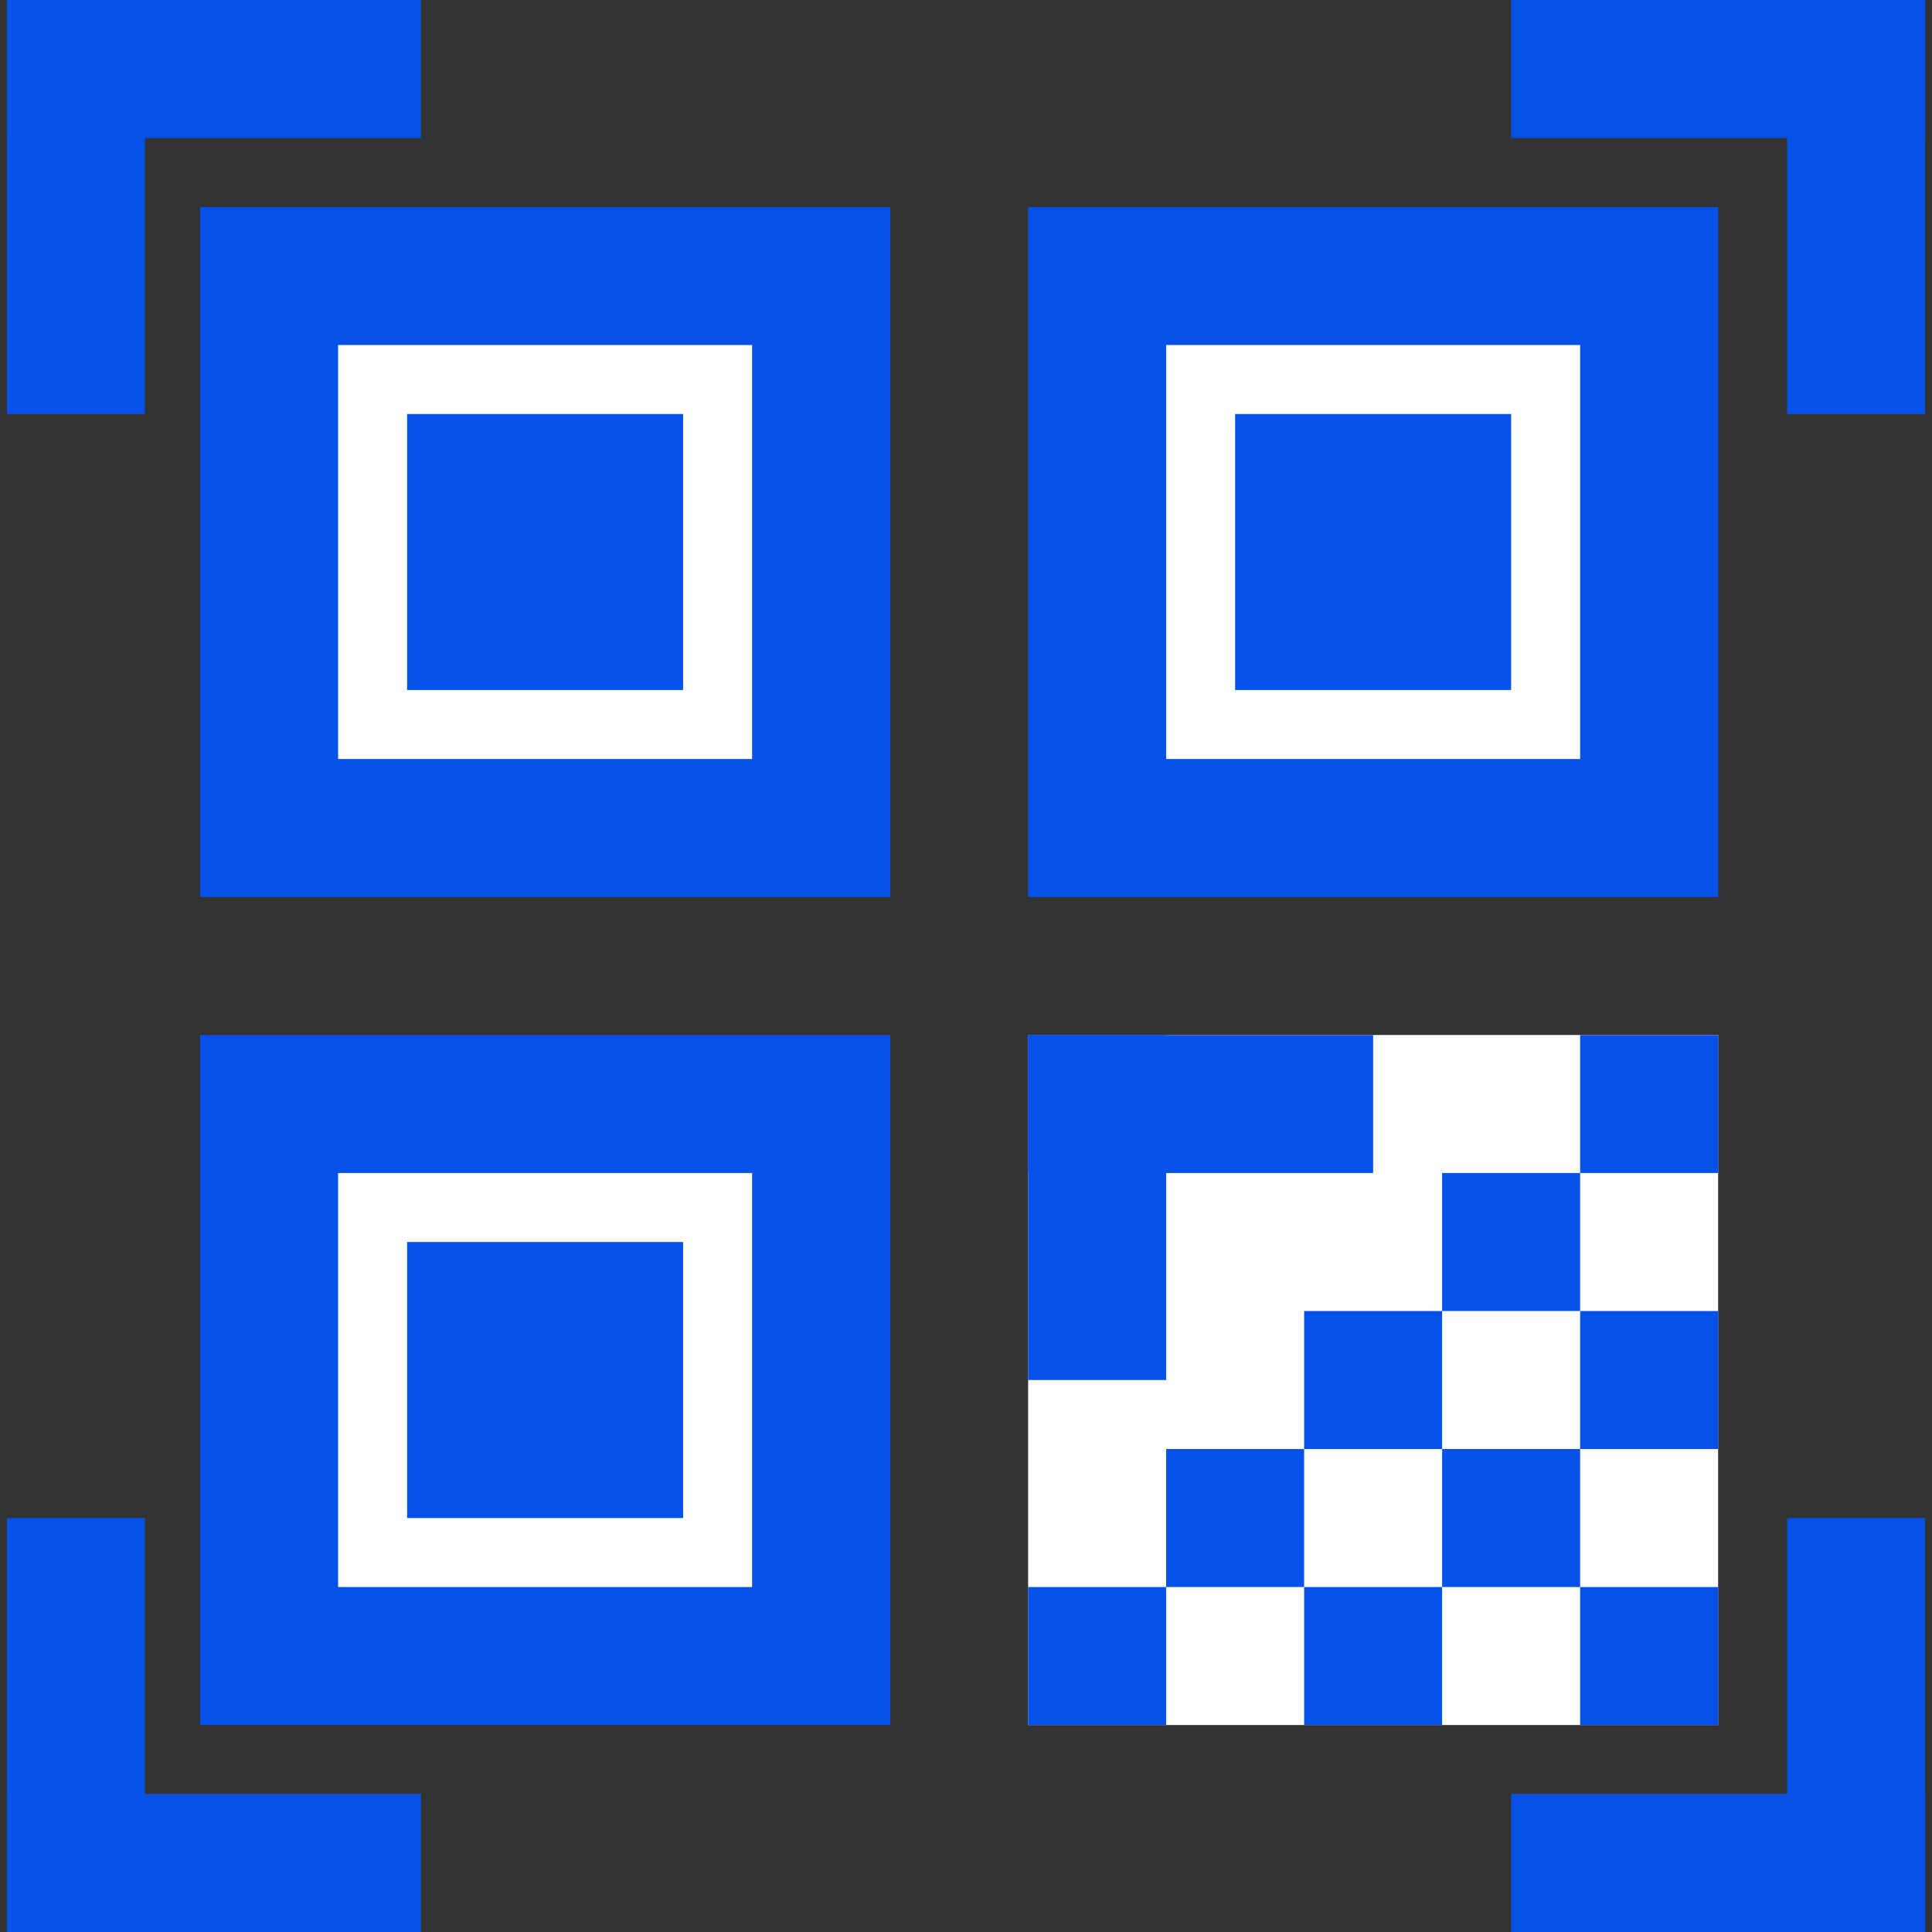
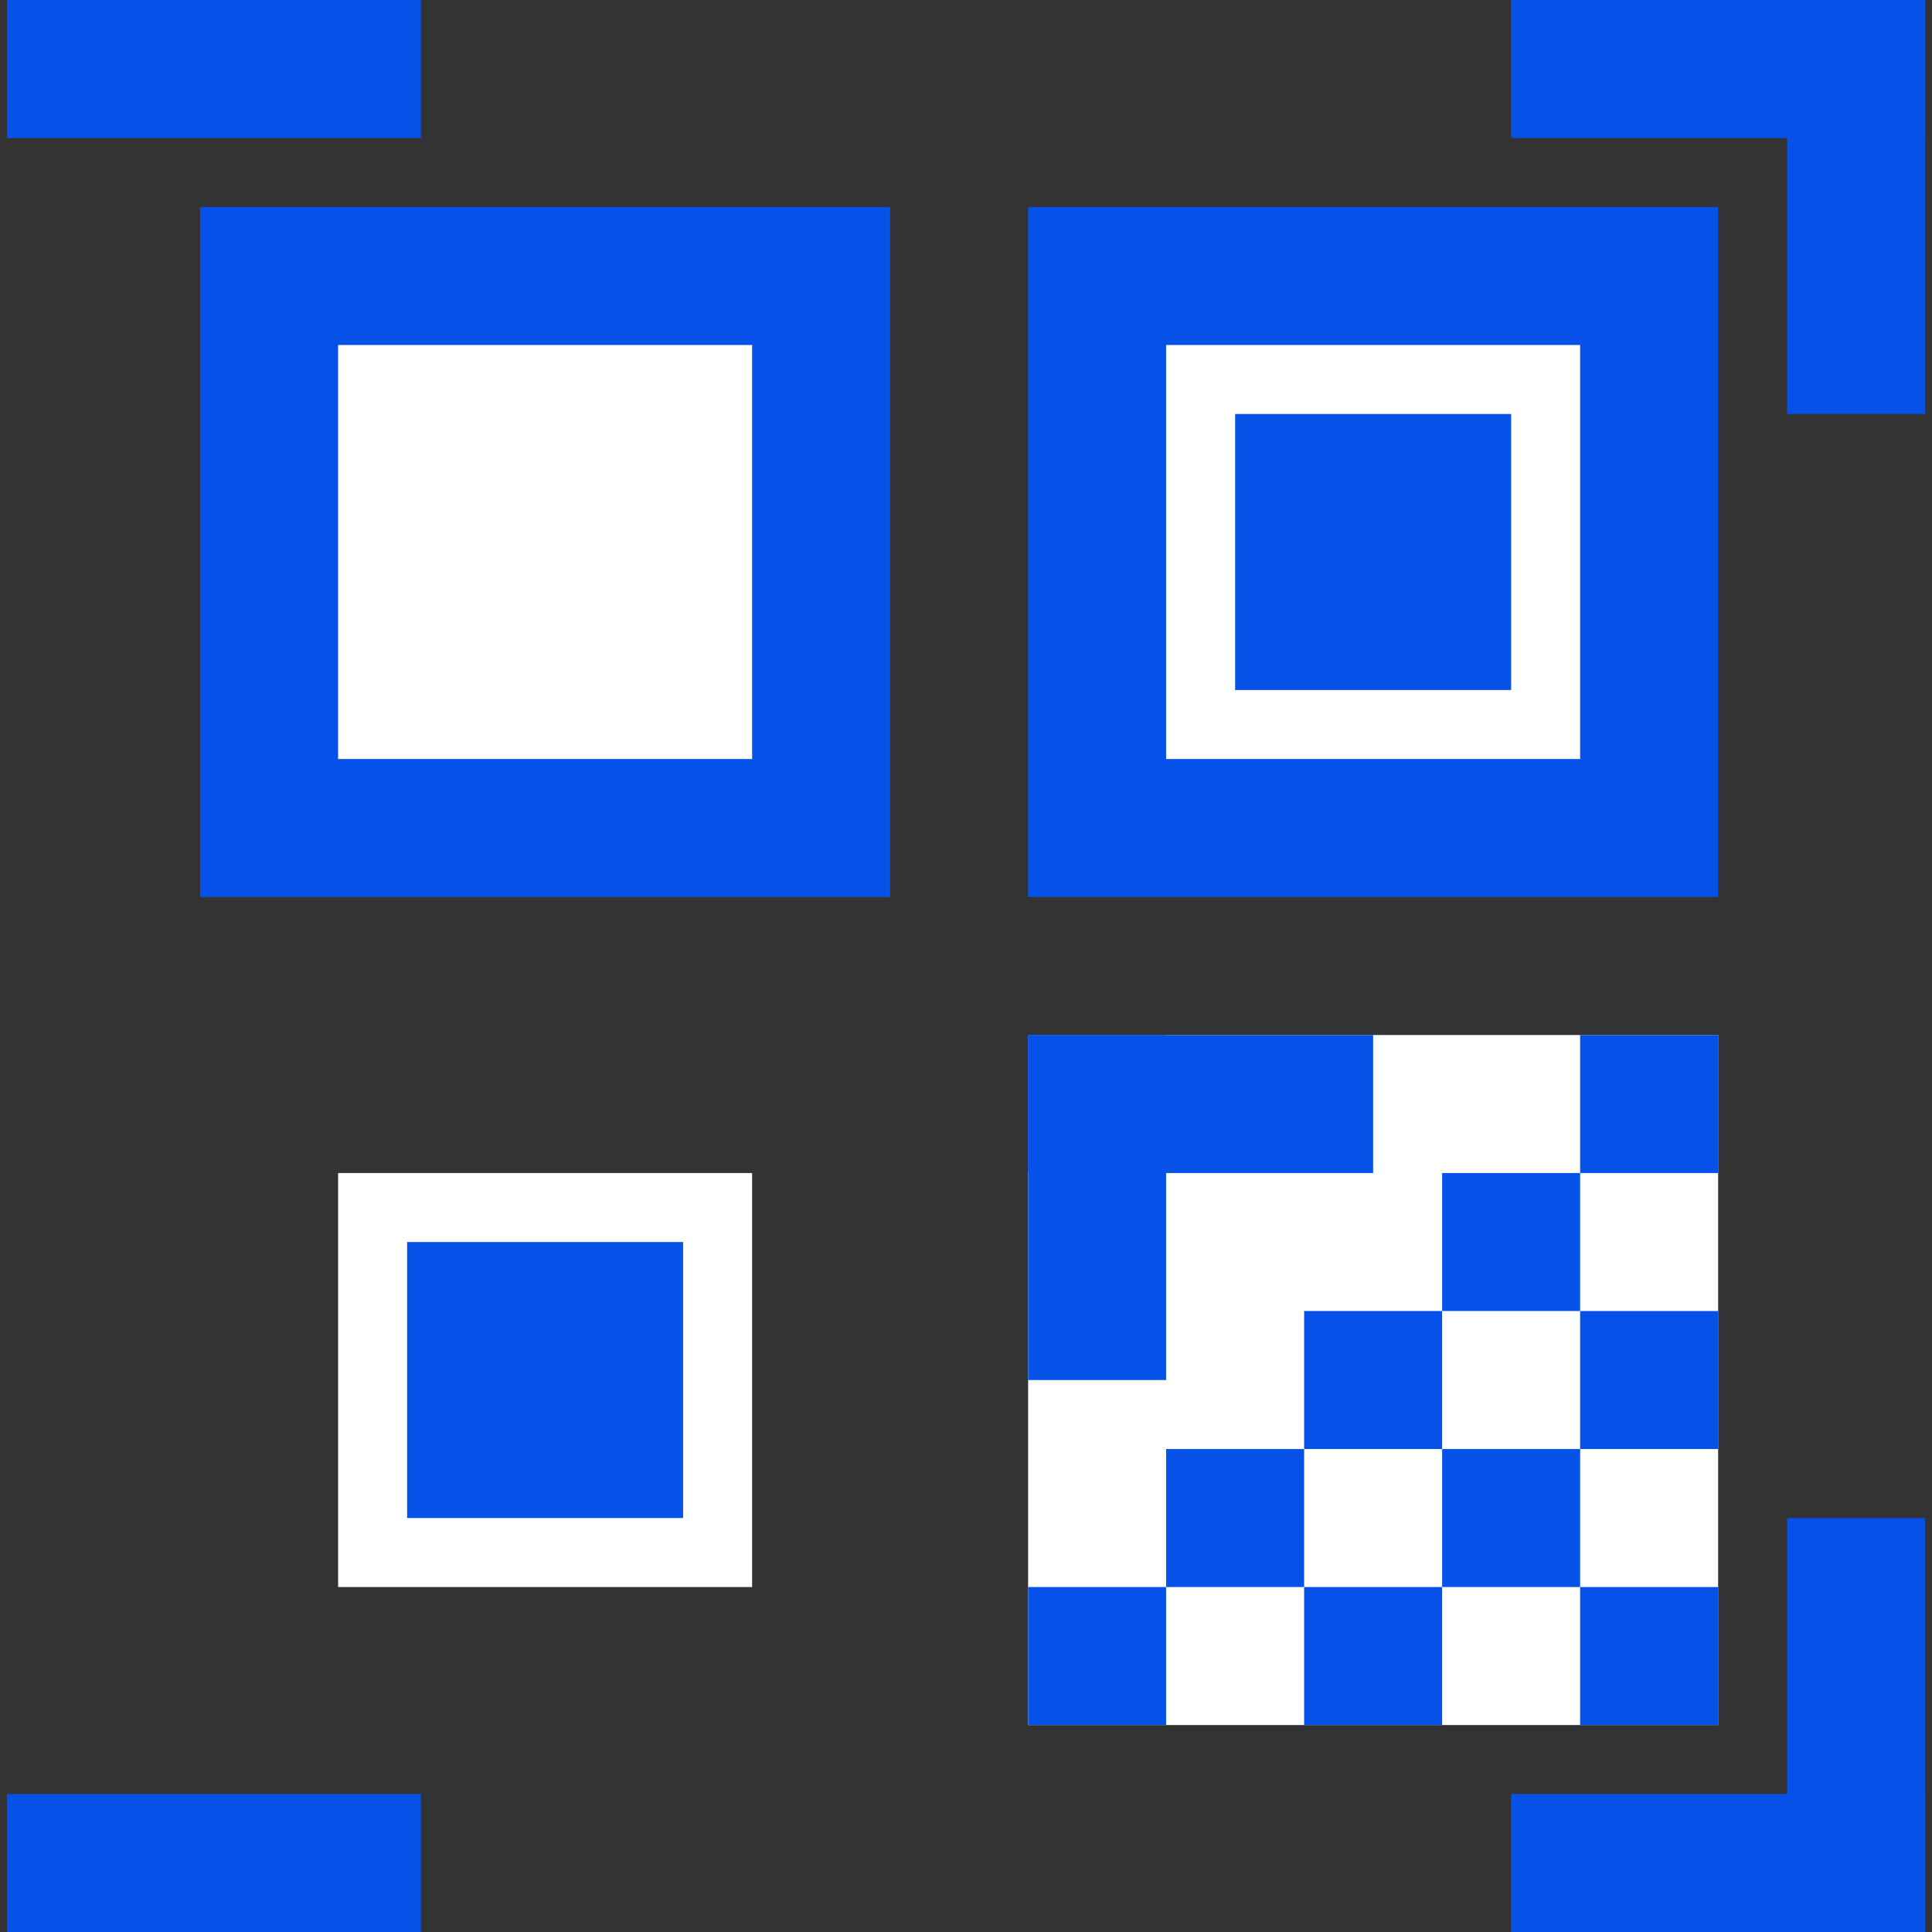
<svg xmlns="http://www.w3.org/2000/svg" version="1.1" width="1000" height="1000">
  <rect width="100%" height="100%" fill="#333333" stroke="none" />
  <style>
    #light-icon {
      display: inline;
    }
    #dark-icon {
      display: none;
    }

    @media (prefers-color-scheme: dark) {
      #light-icon {
        display: none;
      }
      #dark-icon {
        display: inline;
      }
    }
  </style>
  <g id="light-icon">
    <svg version="1.1" width="1000" height="1000">
      <g>
        <g transform="matrix(7.143,0,0,7.143,3.571,0)">
          <svg version="1.1" width="139" height="140">
            <svg width="139" height="140" viewBox="0 0 139 140" fill="none">
              <rect x="74" y="75" width="50" height="50" fill="white" />
              <rect x="14" y="15" width="50" height="50" fill="#0652E9" />
              <path d="M24 25H54V55H24V25Z" fill="white" />
-               <path d="M29 30H49V50H29V30Z" fill="#0652E9" />
              <rect x="74" y="15" width="50" height="50" fill="#0652E9" />
              <path d="M84 25H114V55H84V25Z" fill="white" />
              <path d="M89 30H109V50H89V30Z" fill="#0652E9" />
-               <path d="M14 75H64V125H14V75Z" fill="#0652E9" />
              <path d="M24 85H54V115H24V85Z" fill="white" />
              <path d="M29 90H49V110H29V90Z" fill="#0652E9" />
              <rect x="99" y="75" width="10" height="25" transform="rotate(90 99 75)" fill="#0652E9" />
              <rect x="94" y="115" width="10" height="10" transform="rotate(-180 94 115)" fill="#0652E9" />
              <path d="M104 125L94 125L94 115L104 115L104 125Z" fill="#0652E9" />
-               <rect width="10" height="30" fill="#0652E9" />
              <rect x="30" width="10" height="30" transform="rotate(90 30 0)" fill="#0652E9" />
              <rect x="139" width="10" height="30" transform="rotate(90 139 0)" fill="#0652E9" />
              <rect x="139" y="30" width="10" height="30" transform="rotate(-180 139 30)" fill="#0652E9" />
              <rect x="139" y="140" width="10" height="30" transform="rotate(180 139 140)" fill="#0652E9" />
              <rect x="109" y="140" width="10" height="30" transform="rotate(-90 109 140)" fill="#0652E9" />
              <rect y="140" width="10" height="30" transform="rotate(-90 0 140)" fill="#0652E9" />
-               <rect y="110" width="10" height="30" fill="#0652E9" />
              <rect x="84" y="100" width="10" height="25" transform="rotate(-180 84 100)" fill="#0652E9" />
              <path d="M84 125L74 125L74 115L84 115L84 125Z" fill="#0652E9" />
              <rect x="114" y="95" width="10" height="10" transform="rotate(-180 114 95)" fill="#0652E9" />
              <path d="M104 105L94 105L94 95L104 95L104 105Z" fill="#0652E9" />
              <rect x="124" y="105" width="10" height="10" transform="rotate(-180 124 105)" fill="#0652E9" />
              <rect x="114" y="115" width="10" height="10" transform="rotate(-180 114 115)" fill="#0652E9" />
              <rect x="124" y="125" width="10" height="10" transform="rotate(-180 124 125)" fill="#0652E9" />
              <rect x="124" y="85" width="10" height="10" transform="rotate(-180 124 85)" fill="#0652E9" />
            </svg>
          </svg>
        </g>
      </g>
    </svg>
  </g>
  <g id="dark-icon">
    <svg version="1.1" width="1000" height="1000">
      <g clip-path="url(#SvgjsClipPath1066)">
        <rect width="1000" height="1000" fill="#ffffff" />
        <g transform="matrix(5.714,0,0,5.714,102.857,100)">
          <svg version="1.1" width="139" height="140">
            <svg width="139" height="140" viewBox="0 0 139 140" fill="none">
              <rect x="74" y="75" width="50" height="50" fill="white" />
              <rect x="14" y="15" width="50" height="50" fill="#0652E9" />
              <path d="M24 25H54V55H24V25Z" fill="white" />
              <path d="M29 30H49V50H29V30Z" fill="#0652E9" />
              <rect x="74" y="15" width="50" height="50" fill="#0652E9" />
              <path d="M84 25H114V55H84V25Z" fill="white" />
              <path d="M89 30H109V50H89V30Z" fill="#0652E9" />
              <path d="M14 75H64V125H14V75Z" fill="#0652E9" />
              <path d="M24 85H54V115H24V85Z" fill="white" />
              <path d="M29 90H49V110H29V90Z" fill="#0652E9" />
              <rect x="99" y="75" width="10" height="25" transform="rotate(90 99 75)" fill="#0652E9" />
              <rect x="94" y="115" width="10" height="10" transform="rotate(-180 94 115)" fill="#0652E9" />
              <path d="M104 125L94 125L94 115L104 115L104 125Z" fill="#0652E9" />
              <rect width="10" height="30" fill="#0652E9" />
              <rect x="30" width="10" height="30" transform="rotate(90 30 0)" fill="#0652E9" />
              <rect x="139" width="10" height="30" transform="rotate(90 139 0)" fill="#0652E9" />
              <rect x="139" y="30" width="10" height="30" transform="rotate(-180 139 30)" fill="#0652E9" />
              <rect x="139" y="140" width="10" height="30" transform="rotate(180 139 140)" fill="#0652E9" />
              <rect x="109" y="140" width="10" height="30" transform="rotate(-90 109 140)" fill="#0652E9" />
              <rect y="140" width="10" height="30" transform="rotate(-90 0 140)" fill="#0652E9" />
              <rect y="110" width="10" height="30" fill="#0652E9" />
              <rect x="84" y="100" width="10" height="25" transform="rotate(-180 84 100)" fill="#0652E9" />
              <path d="M84 125L74 125L74 115L84 115L84 125Z" fill="#0652E9" />
              <rect x="114" y="95" width="10" height="10" transform="rotate(-180 114 95)" fill="#0652E9" />
              <path d="M104 105L94 105L94 95L104 95L104 105Z" fill="#0652E9" />
              <rect x="124" y="105" width="10" height="10" transform="rotate(-180 124 105)" fill="#0652E9" />
              <rect x="114" y="115" width="10" height="10" transform="rotate(-180 114 115)" fill="#0652E9" />
              <rect x="124" y="125" width="10" height="10" transform="rotate(-180 124 125)" fill="#0652E9" />
              <rect x="124" y="85" width="10" height="10" transform="rotate(-180 124 85)" fill="#0652E9" />
            </svg>
          </svg>
        </g>
      </g>
      <defs>
        <clipPath id="SvgjsClipPath1066">
          <rect width="1000" height="1000" x="0" y="0" rx="250" ry="250" />
        </clipPath>
      </defs>
    </svg>
  </g>
</svg>